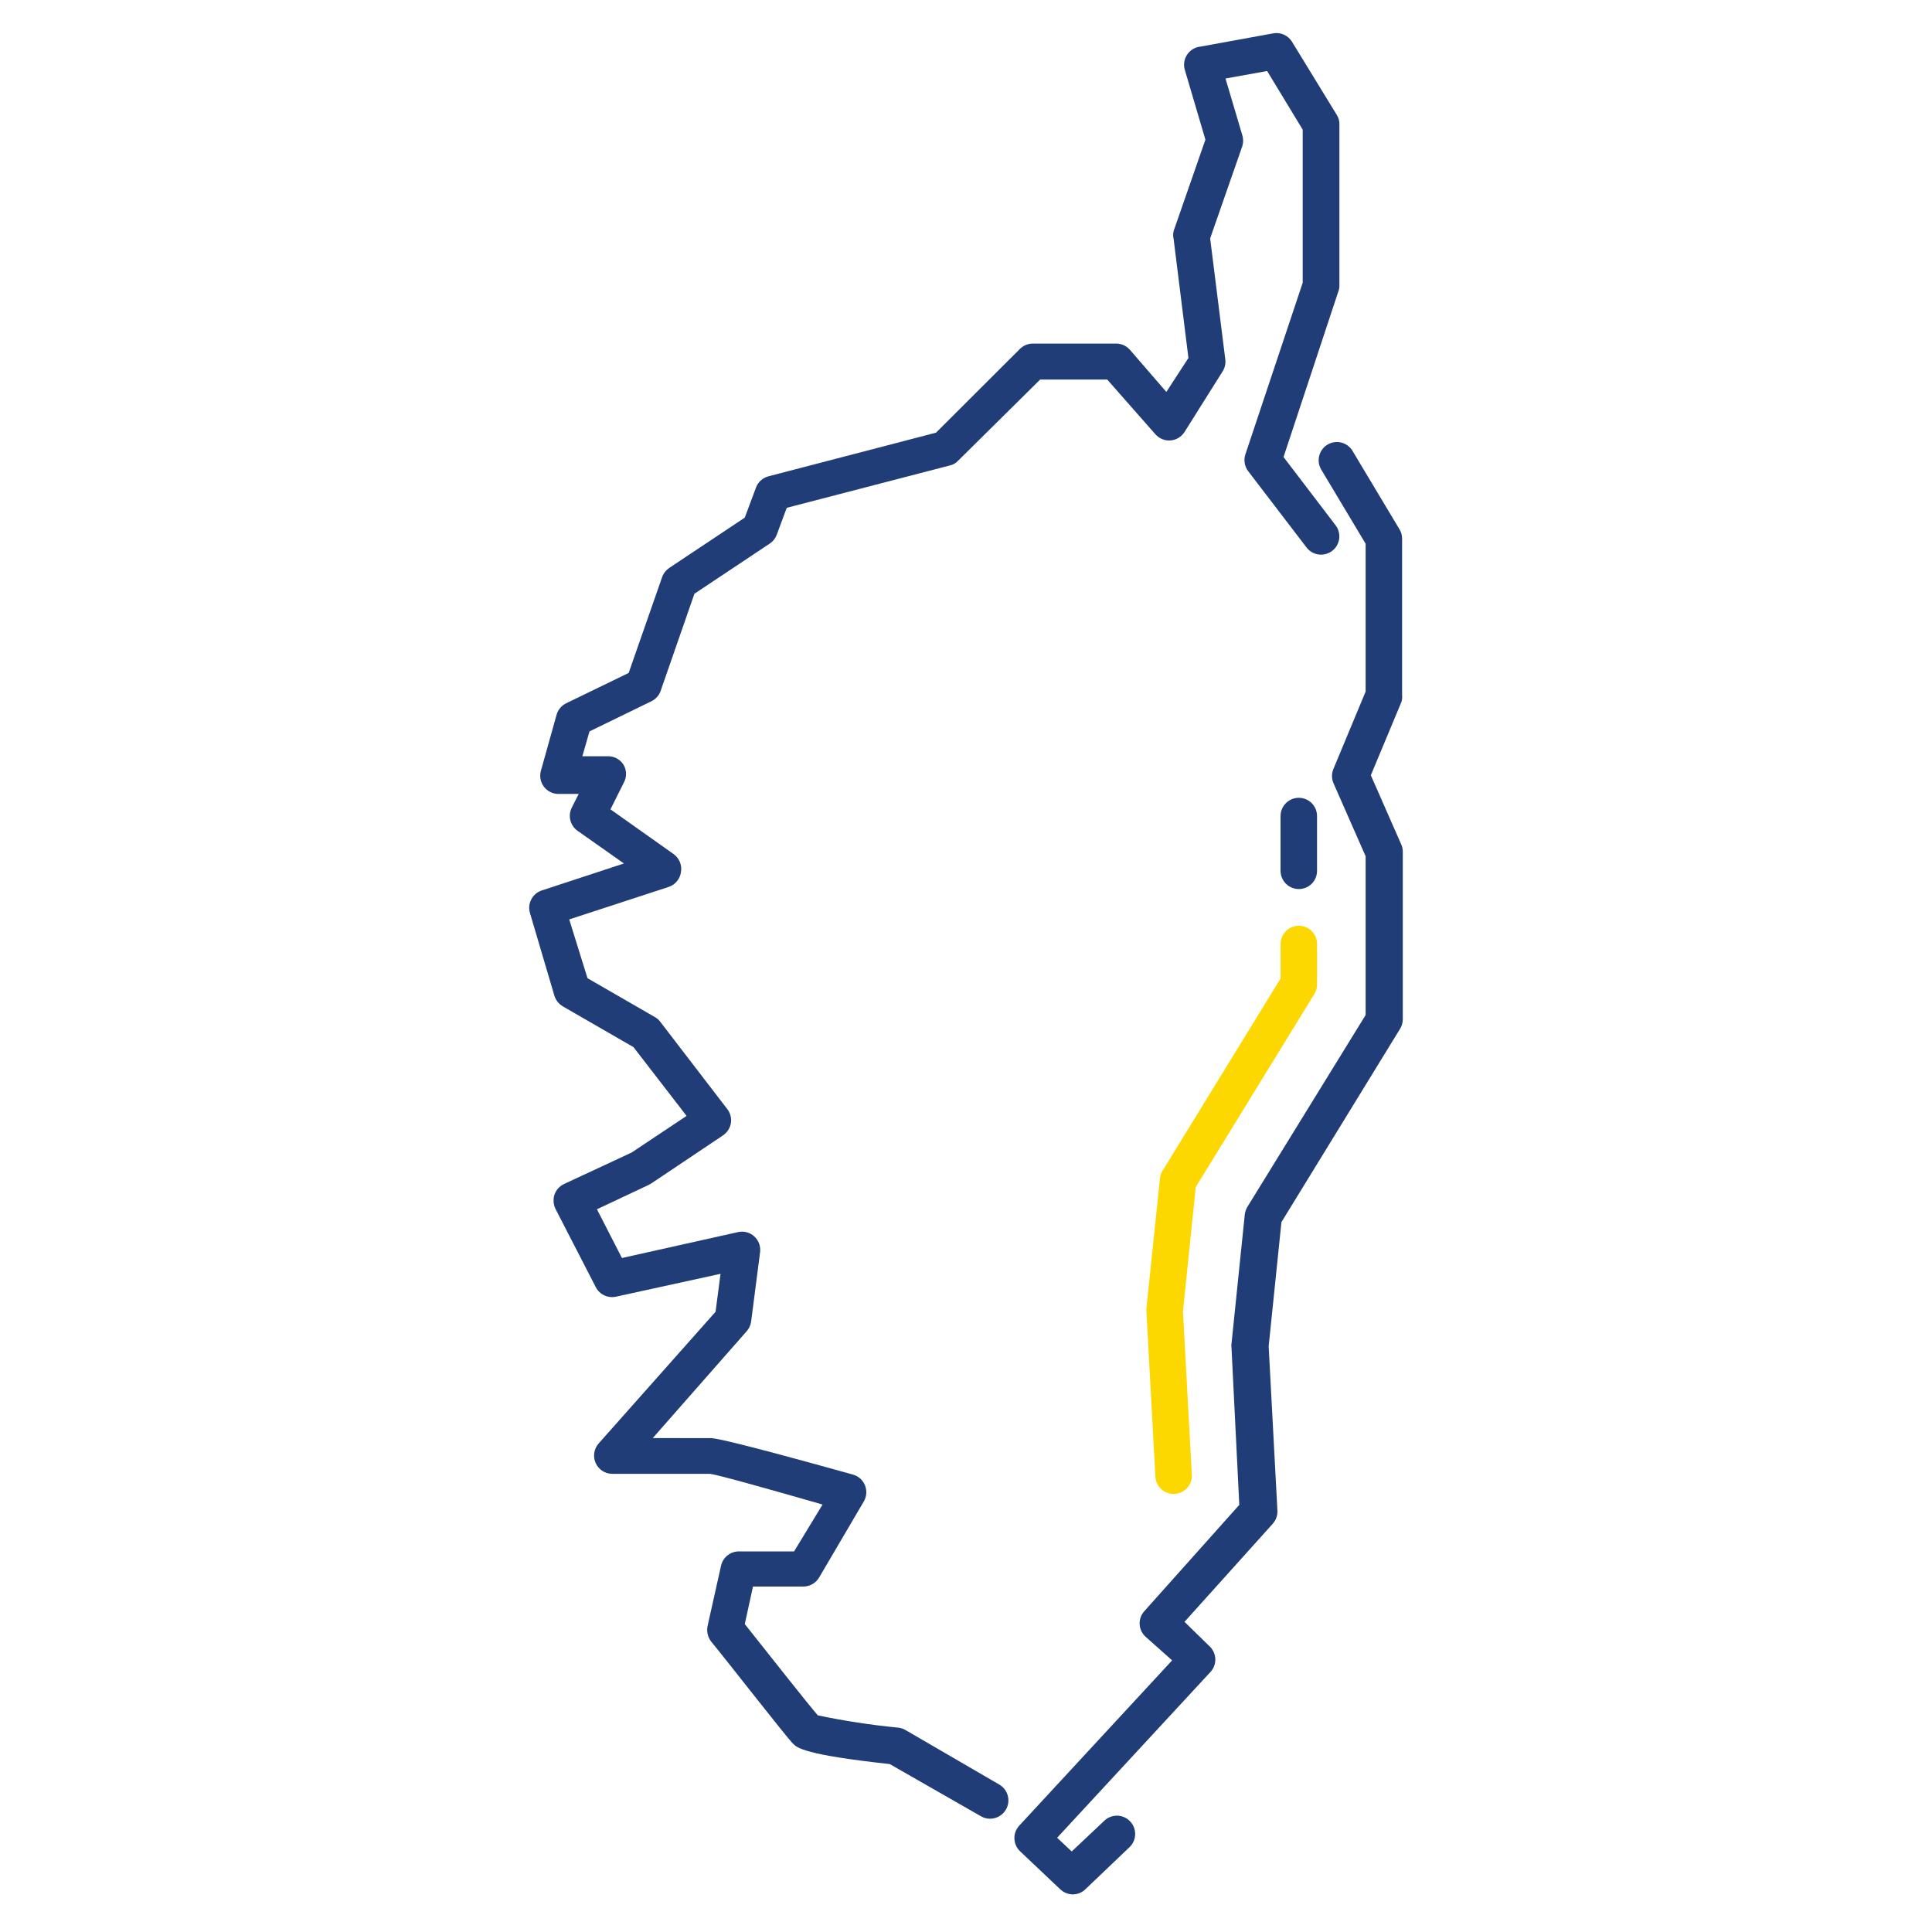
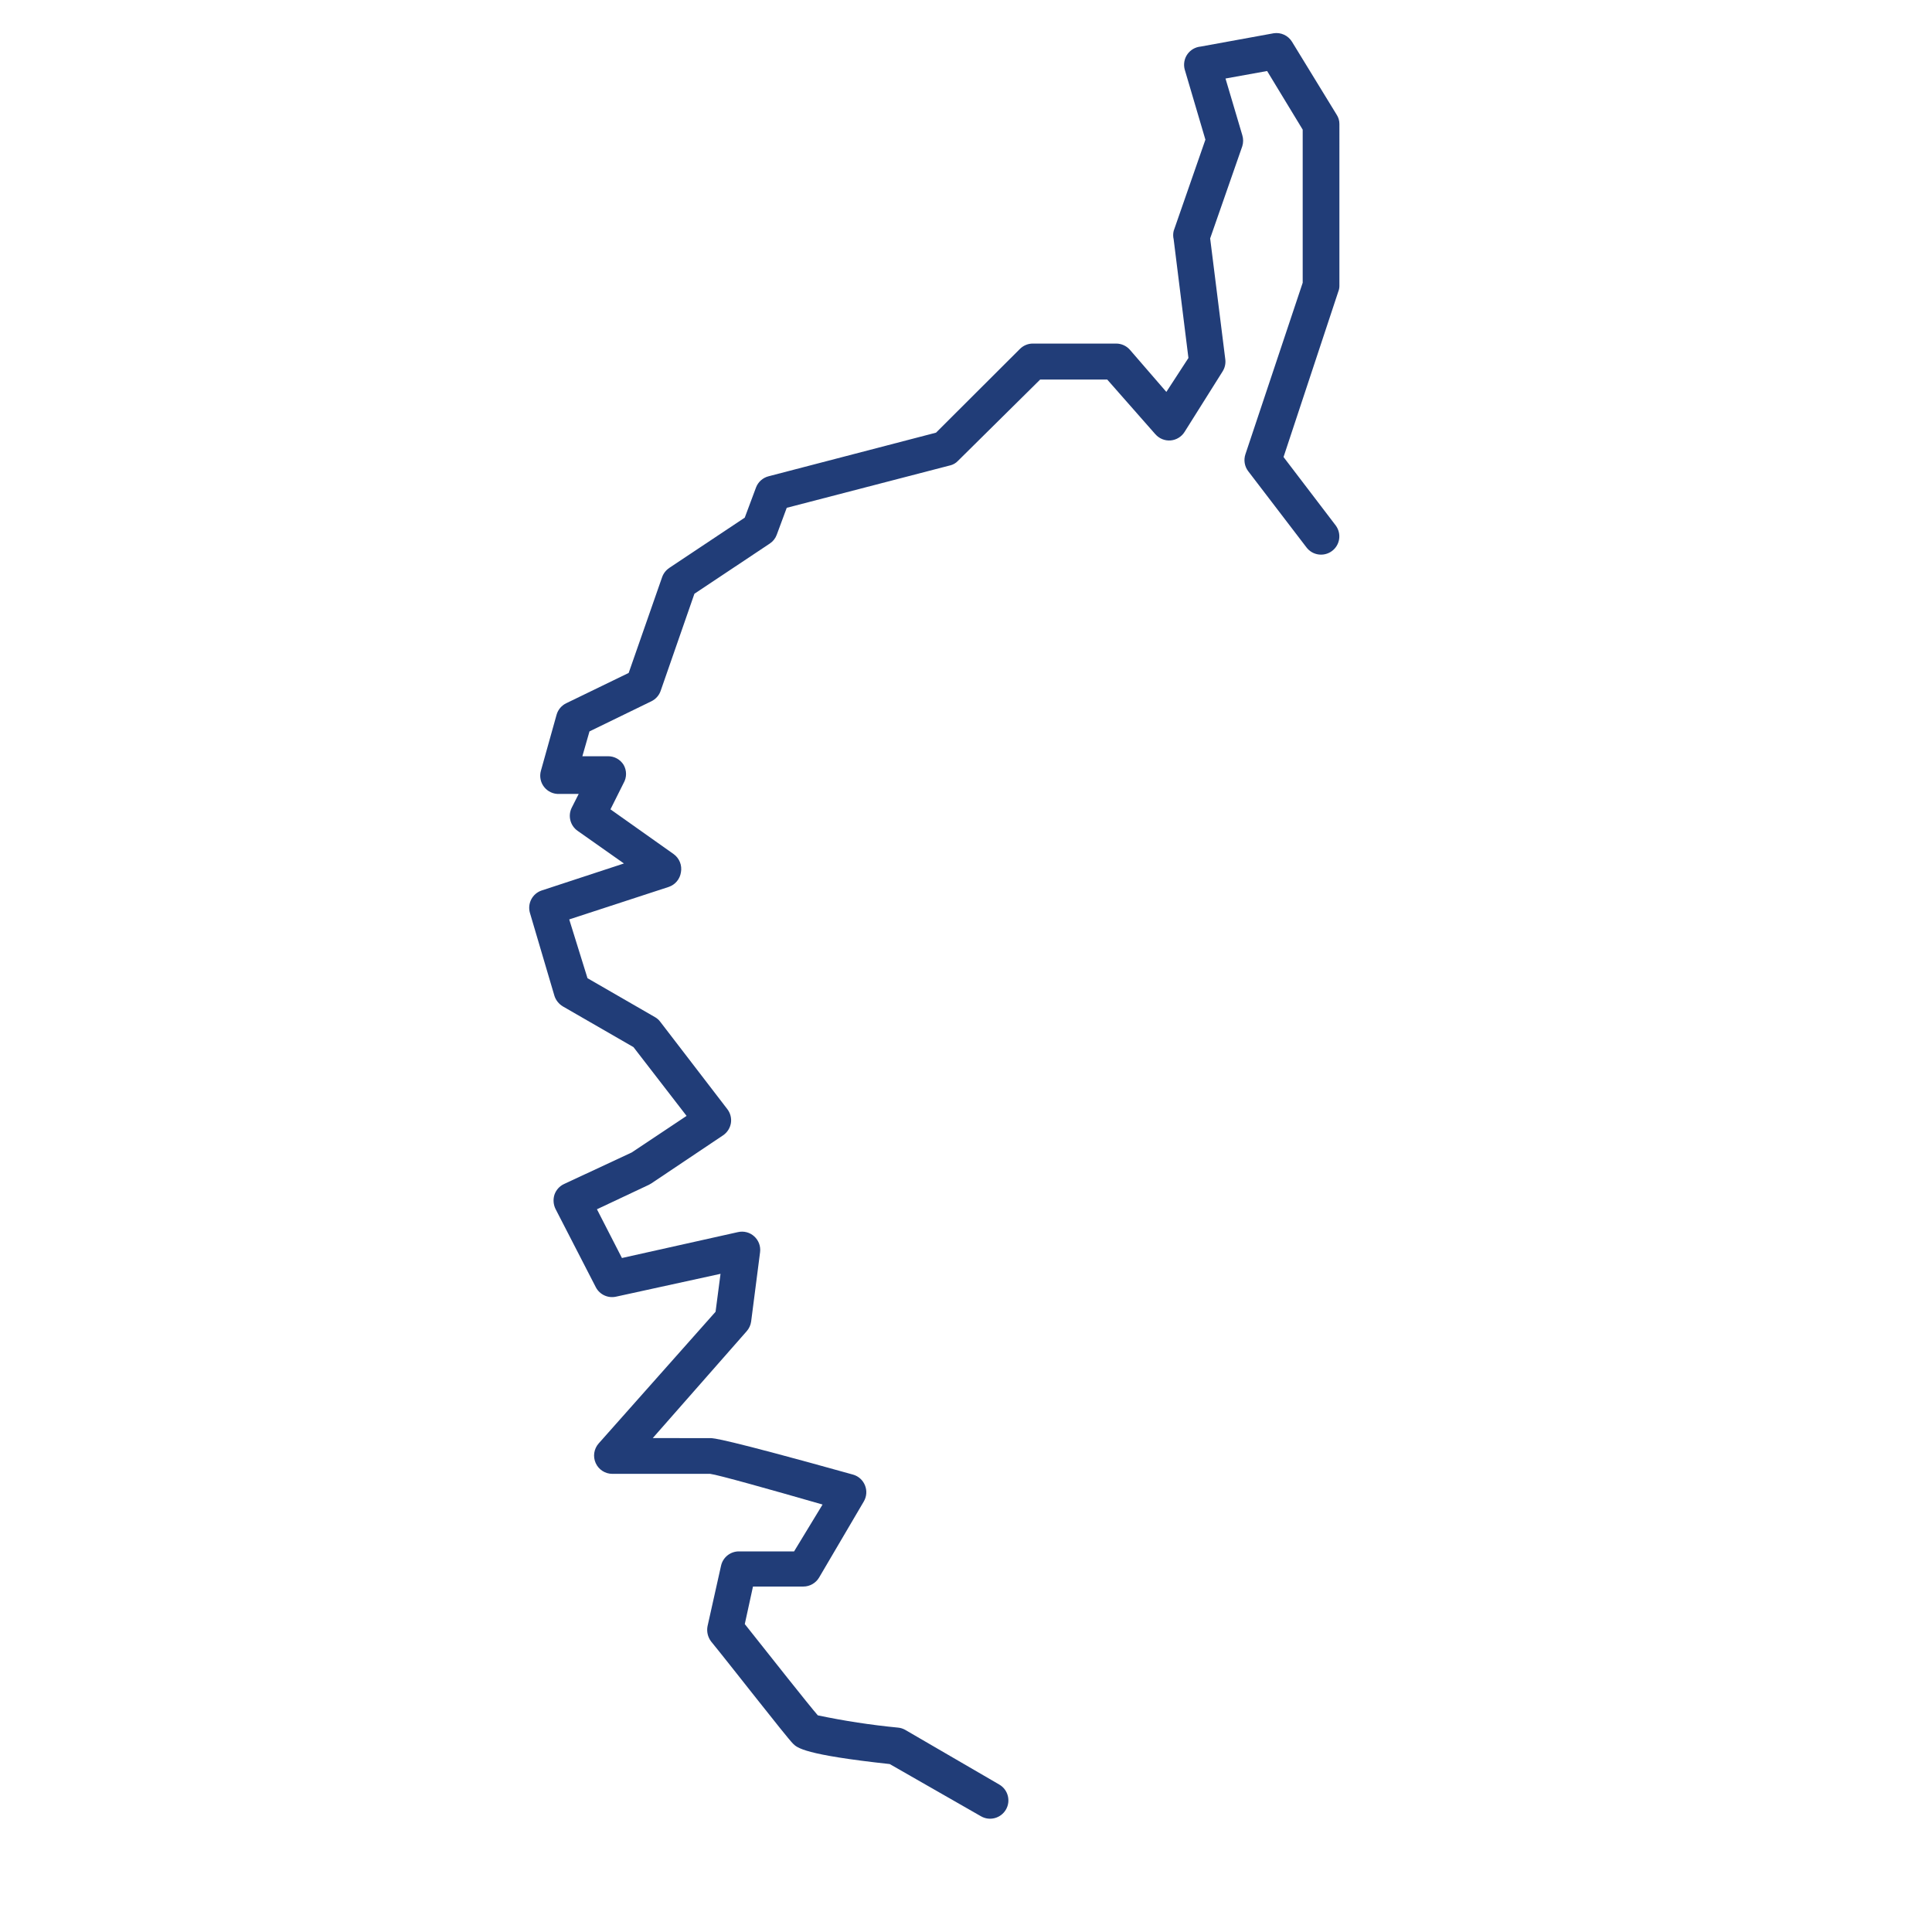
<svg xmlns="http://www.w3.org/2000/svg" version="1.1" id="Calque_1" x="0px" y="0px" width="70px" height="70px" viewBox="0 0 70 70" enable-background="new 0 0 70 70" xml:space="preserve">
  <g>
-     <path fill="#213D78" d="M50.801,25.182v-5.667c0-0.121-0.034-0.241-0.099-0.344l-1.699-2.837c-0.188-0.312-0.594-0.412-0.906-0.224   s-0.412,0.594-0.225,0.906l1.607,2.685v5.356l-1.165,2.798c-0.071,0.167-0.071,0.355,0,0.522l1.165,2.646v5.753L45.2,43.719   c-0.053,0.086-0.086,0.184-0.099,0.284l-0.483,4.695c-0.007,0.034-0.007,0.071,0,0.105l0.284,5.721l-3.438,3.848   c-0.121,0.132-0.183,0.306-0.173,0.484c0.011,0.176,0.093,0.341,0.226,0.456l0.951,0.846l-5.542,5.992   c-0.243,0.266-0.227,0.678,0.034,0.926l1.461,1.383v-0.001c0.122,0.115,0.283,0.178,0.45,0.179c0.17-0.001,0.334-0.066,0.455-0.186   l1.607-1.533c0.125-0.124,0.196-0.293,0.196-0.47s-0.071-0.346-0.196-0.47c-0.257-0.257-0.674-0.257-0.932,0l-1.171,1.104   l-0.528-0.497l5.553-6.004l0,0c0.123-0.131,0.186-0.304,0.178-0.482c-0.009-0.179-0.089-0.346-0.222-0.464l-0.894-0.873l3.2-3.557   v-0.001c0.116-0.13,0.176-0.301,0.166-0.476l-0.317-5.951l0.463-4.498l4.298-7.003v0.001c0.065-0.105,0.1-0.228,0.099-0.351v-6.072   c0-0.091-0.02-0.182-0.059-0.264l-1.099-2.501l1.104-2.645C50.801,25.362,50.811,25.271,50.801,25.182L50.801,25.182z" />
    <path fill="#213D78" d="M27.394,17.657l-0.41,1.098l-2.738,1.824l0,0.001c-0.12,0.081-0.211,0.199-0.258,0.337l-1.21,3.465   l-2.261,1.097c-0.171,0.082-0.299,0.234-0.351,0.417l-0.568,2.031l0-0.001c-0.057,0.204-0.014,0.423,0.117,0.588   c0.131,0.167,0.333,0.26,0.544,0.252h0.708l-0.251,0.496c-0.147,0.293-0.058,0.651,0.211,0.84l1.679,1.183l-2.981,0.979   c-0.337,0.113-0.524,0.473-0.424,0.814l0.887,3.002c0.051,0.16,0.16,0.296,0.304,0.383l2.56,1.476l1.924,2.492l-1.984,1.323   l-2.453,1.144c-0.166,0.076-0.292,0.217-0.351,0.39c-0.053,0.171-0.039,0.355,0.04,0.516l1.461,2.838   c0.14,0.266,0.441,0.404,0.734,0.338l3.783-0.827l-0.18,1.375l-4.238,4.774c-0.17,0.195-0.212,0.472-0.105,0.708   c0.106,0.237,0.342,0.39,0.601,0.39h3.545c0.278,0.033,2.164,0.563,4.074,1.112l-1.032,1.698h-1.984   c-0.315-0.007-0.592,0.208-0.662,0.517l-0.489,2.189c-0.039,0.193,0.007,0.396,0.126,0.555c0.662,0.807,2.718,3.452,2.969,3.704   c0.152,0.151,0.404,0.403,3.505,0.74l3.307,1.892h0c0.318,0.183,0.722,0.072,0.905-0.245c0.183-0.318,0.072-0.724-0.245-0.906   l-3.411-1.983c-0.08-0.044-0.167-0.071-0.258-0.079c-0.975-0.094-1.944-0.242-2.903-0.444c-0.345-0.396-1.68-2.09-2.646-3.307   l0.297-1.36h1.826c0.233,0,0.45-0.125,0.569-0.325l1.62-2.757c0.103-0.176,0.12-0.388,0.046-0.576   c-0.074-0.192-0.232-0.338-0.43-0.396c-4.749-1.324-5.059-1.324-5.185-1.324H23.65l3.399-3.867c0.09-0.1,0.148-0.225,0.166-0.357   l0.324-2.513v0.001c0.027-0.215-0.052-0.428-0.211-0.572c-0.158-0.146-0.378-0.203-0.588-0.156l-4.206,0.939l-0.906-1.766   l1.884-0.887l0.093-0.054l2.593-1.738l0,0c0.152-0.103,0.254-0.263,0.284-0.443c0.028-0.181-0.02-0.364-0.132-0.509l-2.427-3.161h0   c-0.053-0.072-0.12-0.13-0.198-0.173l-2.439-1.407l-0.662-2.13l3.604-1.177c0.235-0.079,0.406-0.283,0.443-0.528   c0.048-0.254-0.055-0.511-0.264-0.662l-2.289-1.621l0.476-0.952h0c0.118-0.204,0.118-0.457,0-0.661   c-0.121-0.194-0.333-0.312-0.562-0.311h-0.932l0.258-0.9l2.242-1.091c0.158-0.077,0.278-0.211,0.336-0.376l1.224-3.52l2.731-1.819   c0.115-0.075,0.203-0.187,0.251-0.317l0.363-0.978l5.912-1.535l0,0.001c0.114-0.026,0.218-0.086,0.297-0.172l2.974-2.942h2.428   l1.746,1.984h0.001c0.138,0.157,0.342,0.24,0.55,0.223c0.208-0.018,0.396-0.132,0.507-0.31l1.376-2.189   c0.082-0.129,0.118-0.284,0.099-0.436l-0.549-4.385l1.164-3.339c0.041-0.132,0.041-0.272,0-0.404l-0.608-2.05l1.508-0.272   l1.289,2.124v5.548l-2.076,6.216l0,0c-0.068,0.207-0.032,0.434,0.1,0.609l2.108,2.757c0.217,0.295,0.633,0.356,0.927,0.139   c0.295-0.217,0.356-0.631,0.139-0.926l-1.892-2.481l1.983-5.991c0.026-0.065,0.041-0.135,0.041-0.205V4.491   c0-0.12-0.034-0.237-0.1-0.336l-1.62-2.646c-0.14-0.224-0.4-0.344-0.661-0.304l-2.645,0.482c-0.193,0.018-0.368,0.118-0.48,0.276   c-0.112,0.158-0.148,0.357-0.102,0.544l0.753,2.553l-1.15,3.306v0.001c-0.024,0.1-0.024,0.204,0,0.305l0.535,4.298l-0.8,1.23   l-1.321-1.527c-0.126-0.143-0.308-0.225-0.497-0.225h-3.022c-0.177,0-0.346,0.073-0.469,0.198l-3.036,3.03l-6.063,1.579   C27.642,17.307,27.471,17.458,27.394,17.657L27.394,17.657z" />
-     <path fill="#FDD700" d="M46.398,35.453l-4.279,6.97c-0.054,0.083-0.084,0.18-0.092,0.277l-0.49,4.702v0.106l0.325,5.998h0.001   c0.019,0.35,0.31,0.621,0.66,0.621c0.175,0,0.343-0.068,0.469-0.193c0.123-0.124,0.192-0.292,0.192-0.468l-0.323-5.952l0.463-4.504   l4.298-6.996l0,0c0.065-0.105,0.099-0.226,0.099-0.35v-1.461c0-0.365-0.296-0.661-0.661-0.661s-0.661,0.296-0.661,0.661V35.453z" />
-     <path fill="#213D78" d="M47.059,32.212c0.175,0,0.344-0.07,0.468-0.193c0.123-0.124,0.192-0.292,0.192-0.469v-1.983   c0-0.365-0.295-0.661-0.66-0.661s-0.662,0.295-0.662,0.661v1.983c0,0.176,0.07,0.345,0.194,0.469   C46.716,32.142,46.883,32.212,47.059,32.212z" />
  </g>
</svg>